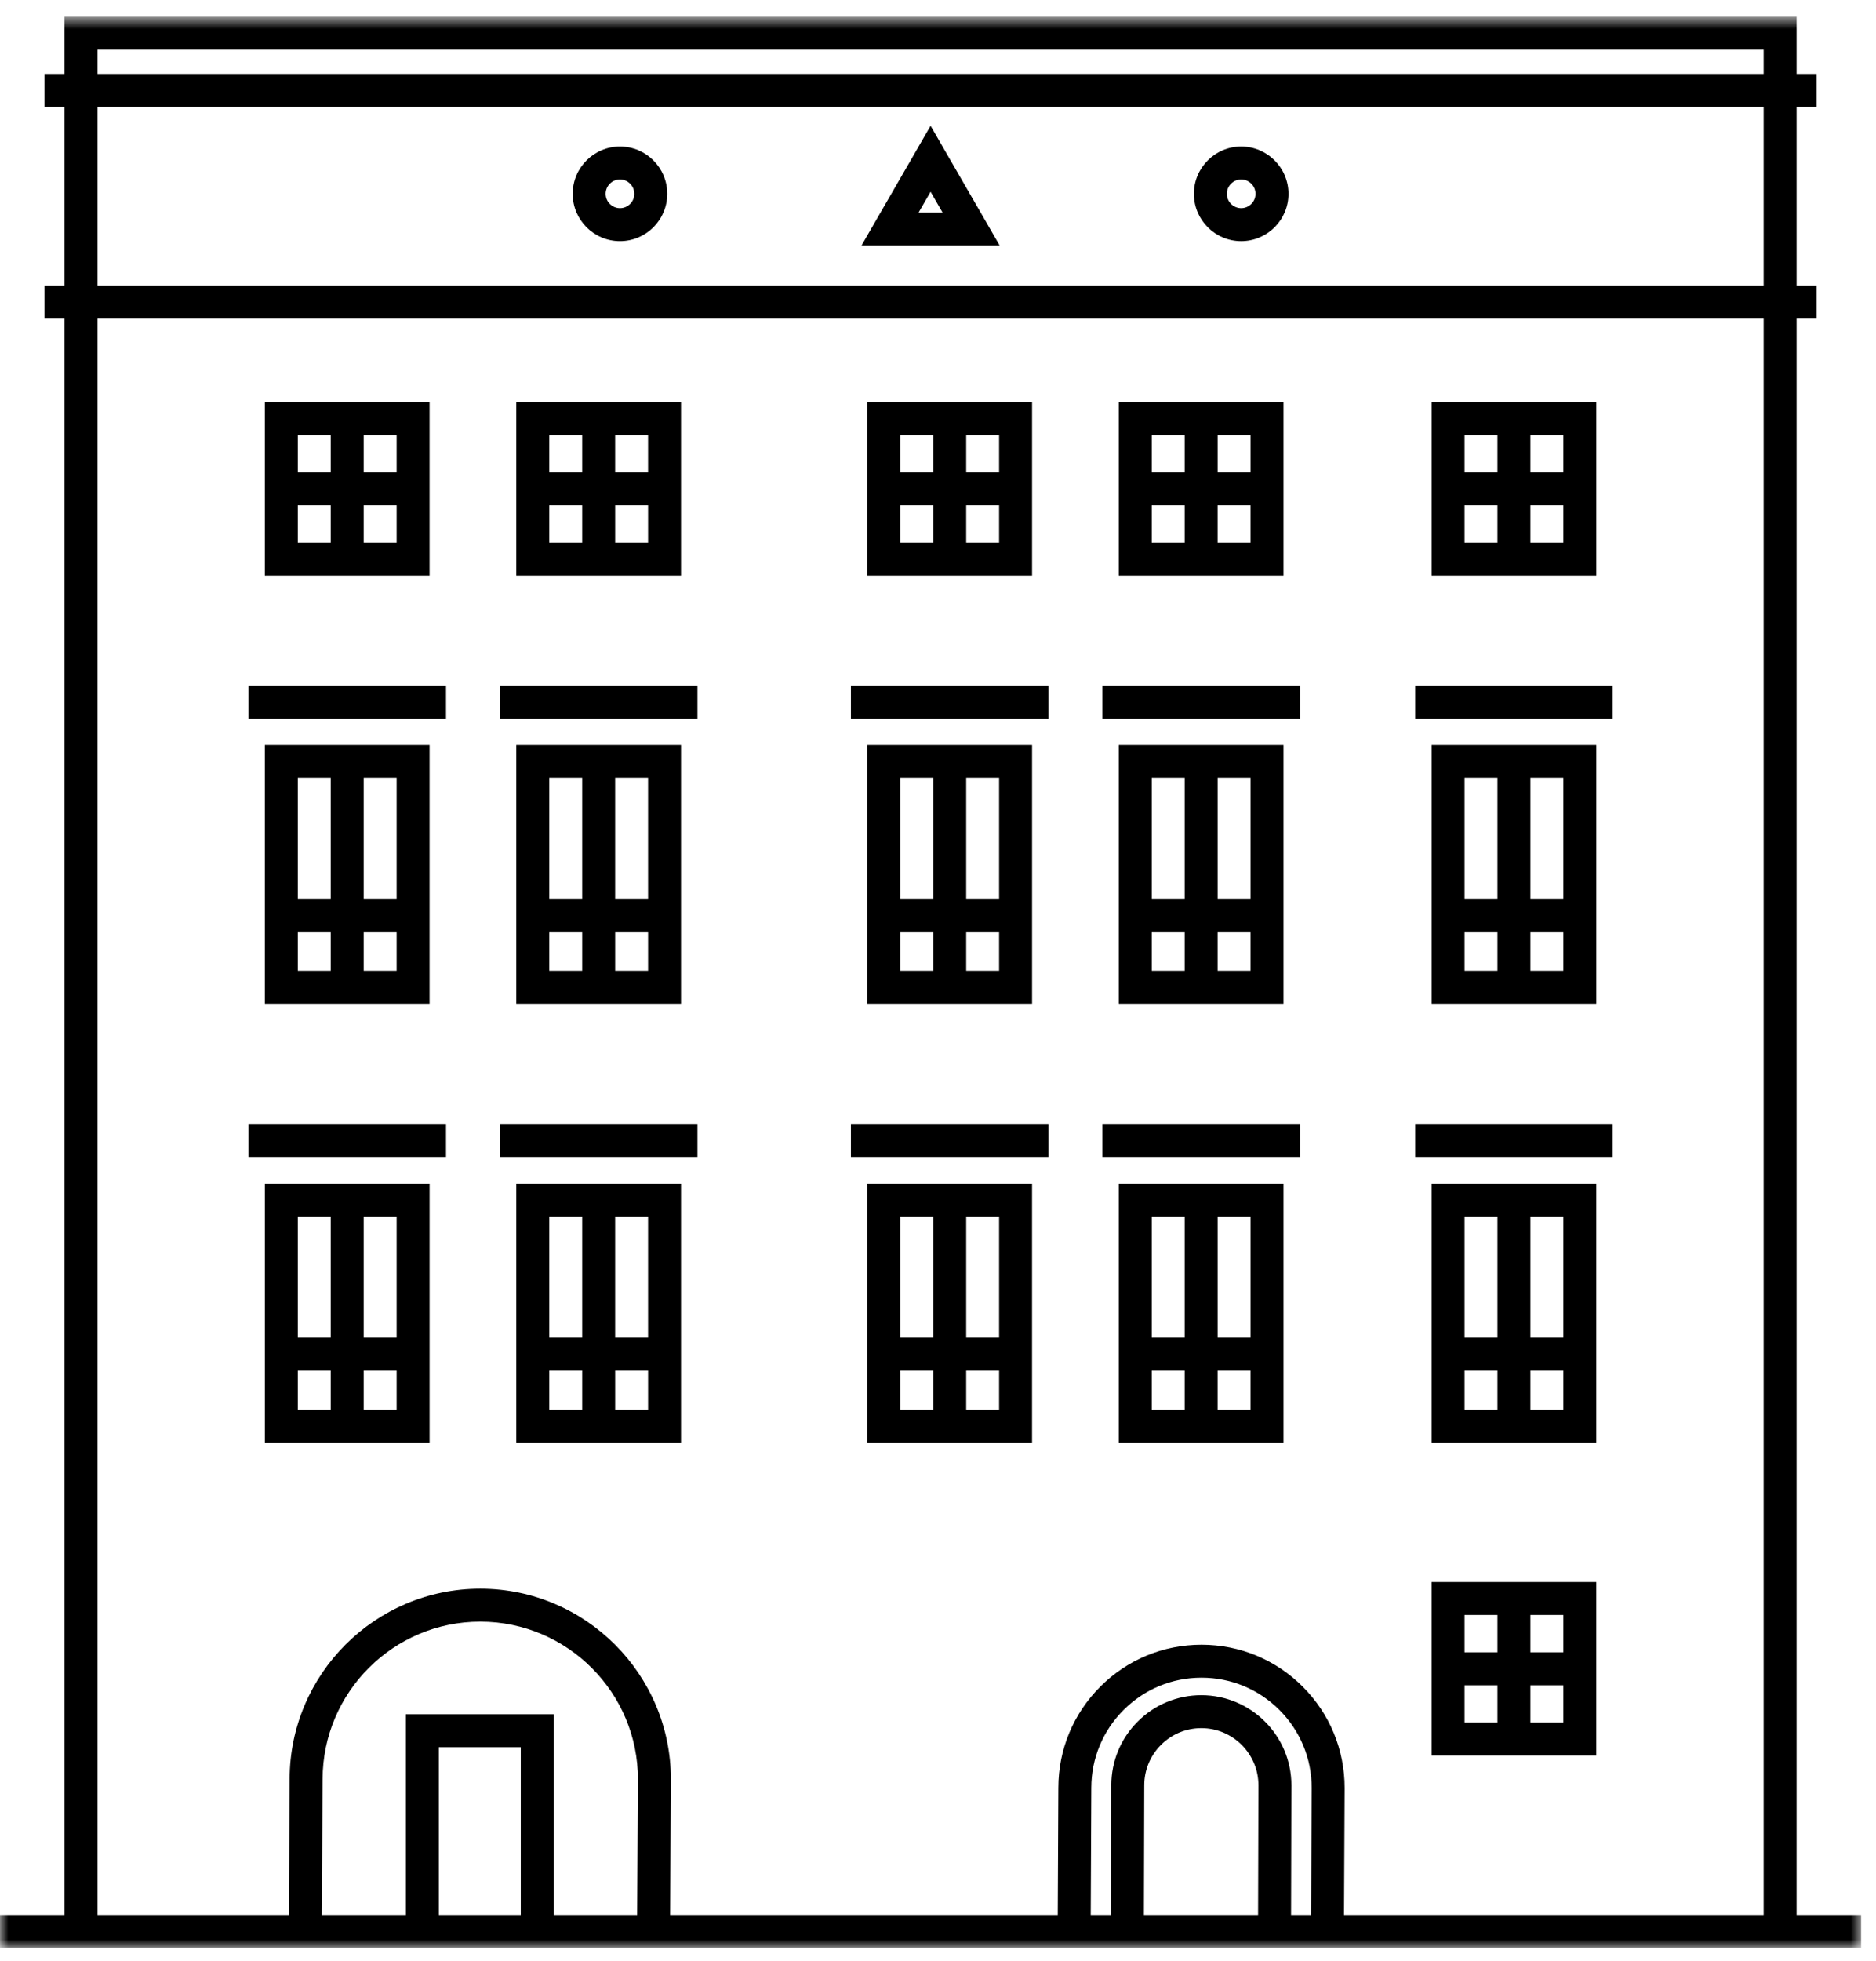
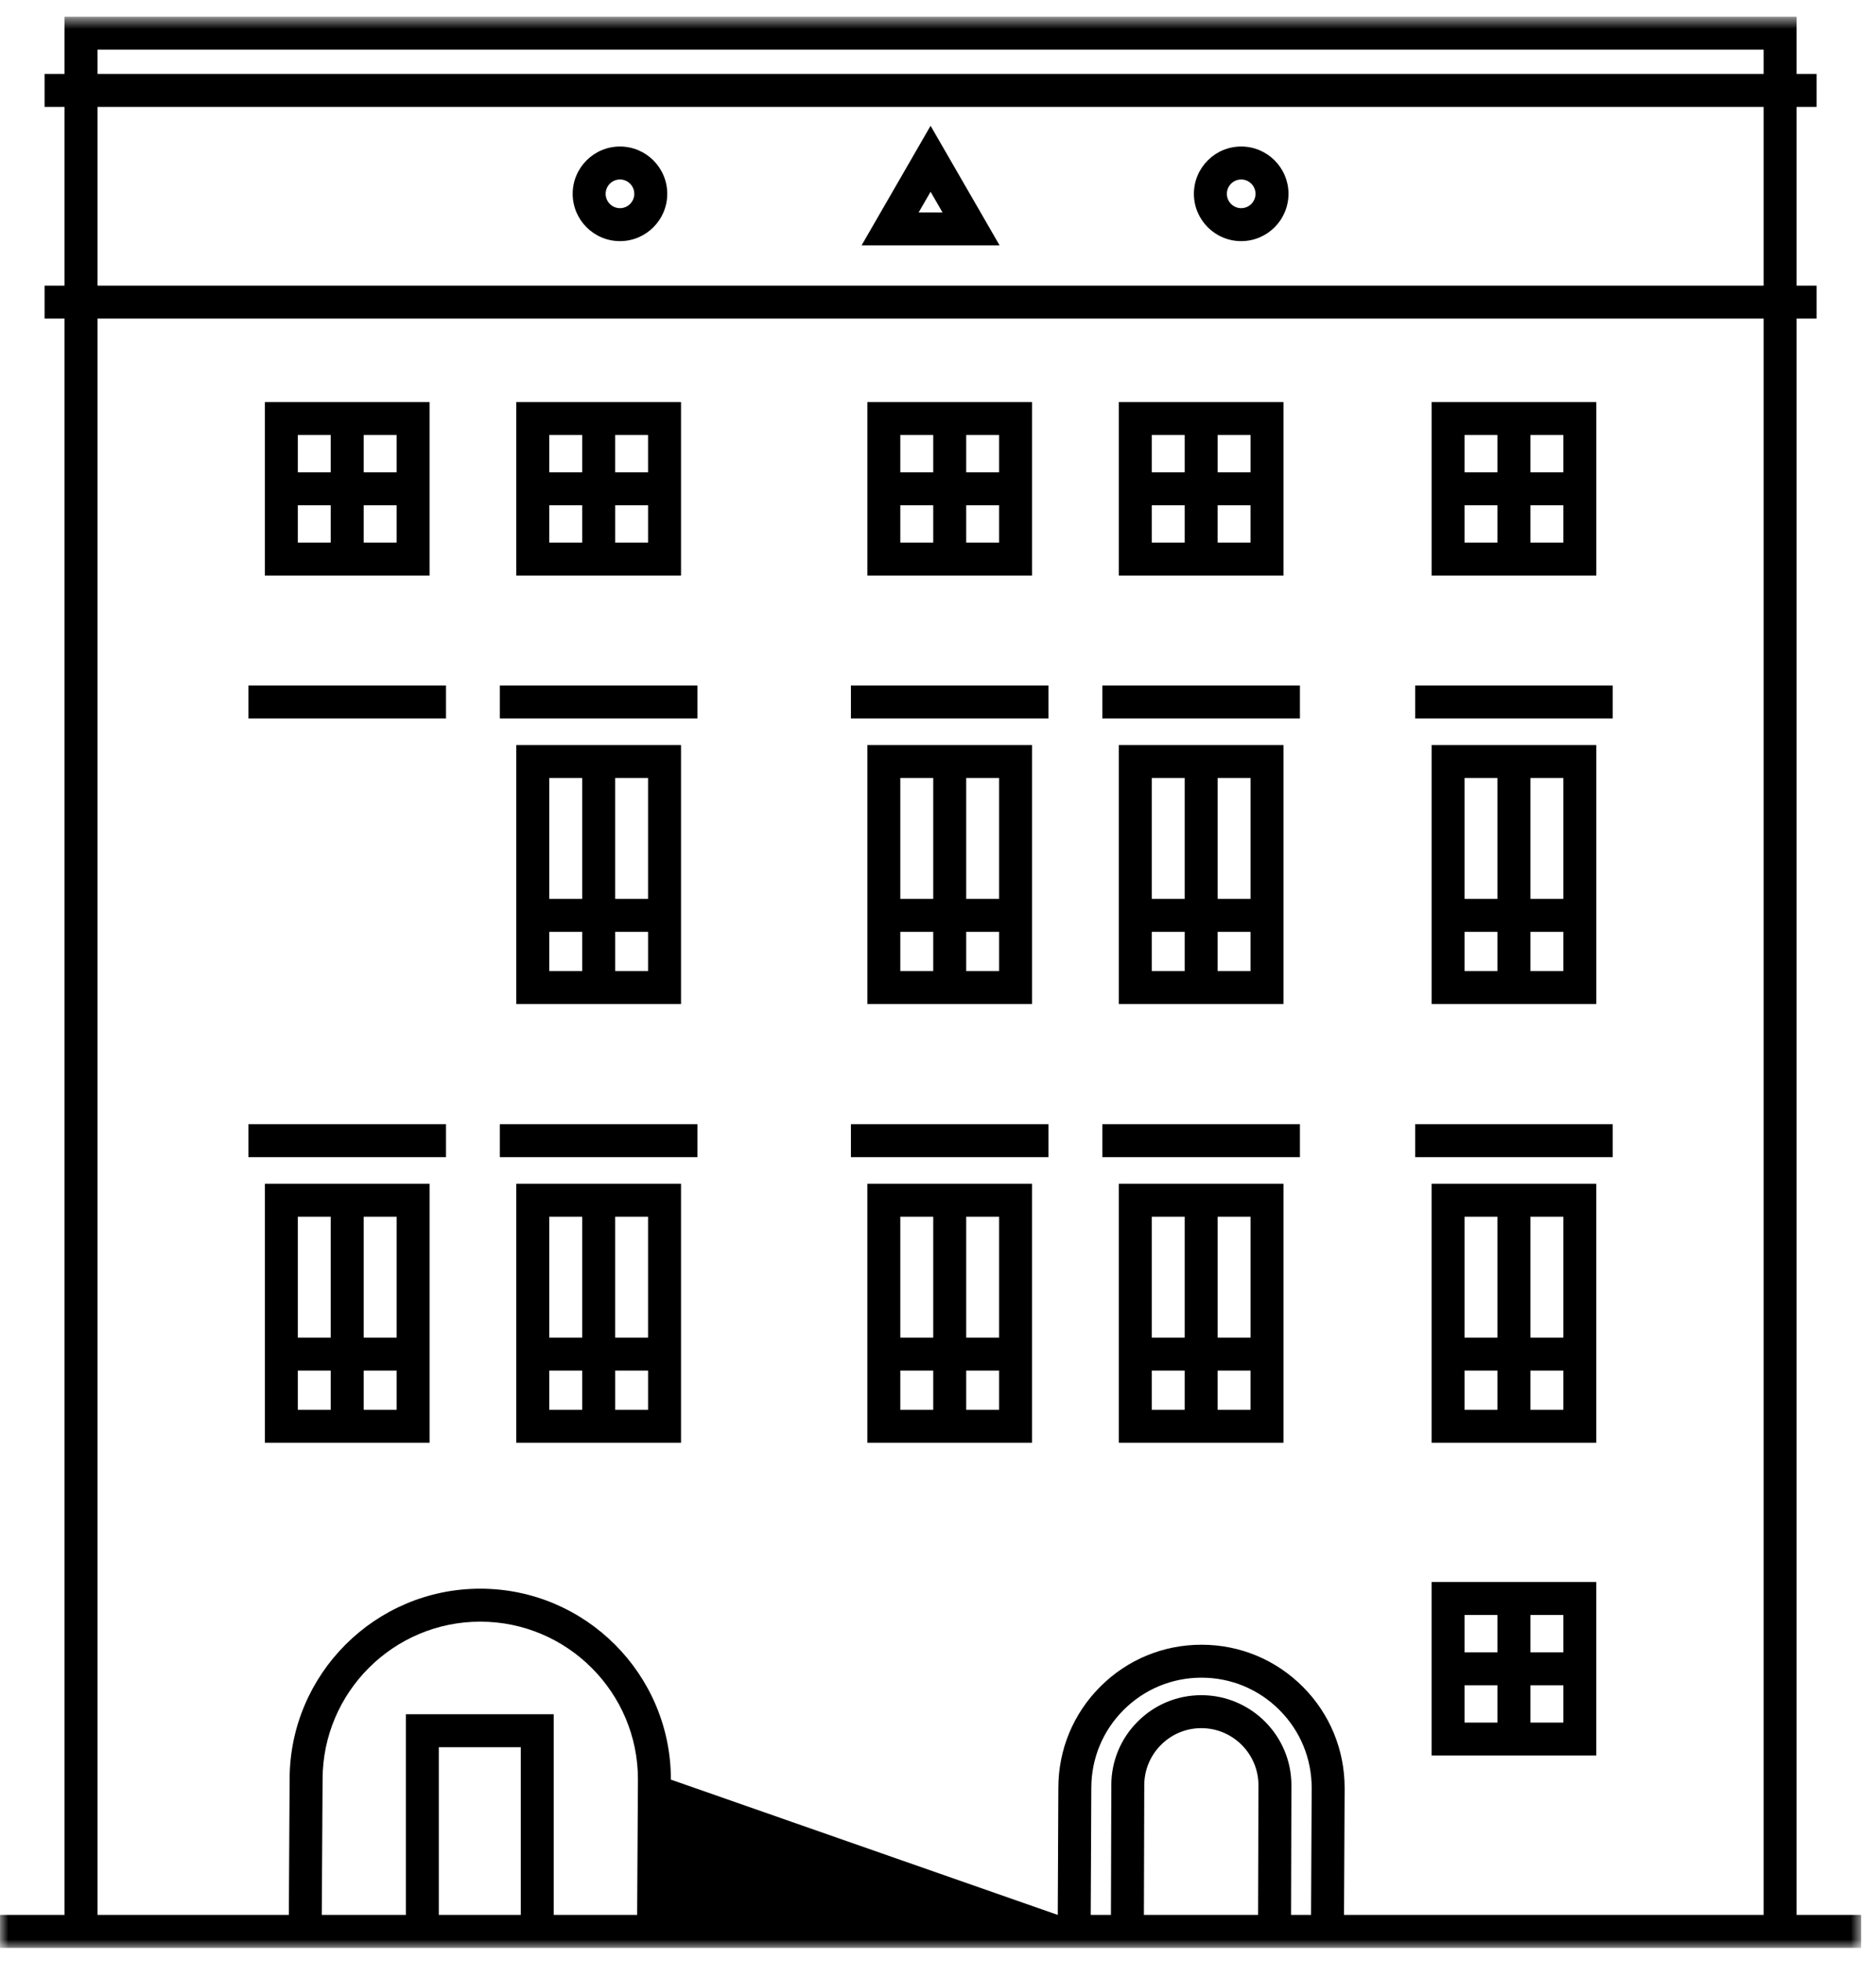
<svg xmlns="http://www.w3.org/2000/svg" xmlns:xlink="http://www.w3.org/1999/xlink" width="112px" height="117px" viewBox="0 0 112 117" version="1.1">
  <title>Group 35</title>
  <defs>
    <polygon id="path-1" points="0.001 0.766 111.113 0.766 111.113 116 0.001 116" />
    <polygon id="path-3" points="0 116 111.113 116 111.113 0.766 0 0.766" />
  </defs>
  <g id="ilustracje" stroke="none" stroke-width="1" fill="none" fill-rule="evenodd">
    <g id="Artboard" transform="translate(-931, -203)">
      <g id="Group-35" transform="translate(931, 203)">
        <path d="M17.779,79.818 L19.745,79.818 L19.745,72.604 L17.779,72.604 L17.779,79.818 Z M21.713,79.818 L23.679,79.818 L23.679,72.604 L21.713,72.604 L21.713,79.818 Z M21.713,84.125 L23.679,84.125 L23.679,81.785 L21.713,81.785 L21.713,84.125 Z M17.779,84.125 L19.745,84.125 L19.745,81.785 L17.779,81.785 L17.779,84.125 Z M15.812,86.091 L25.647,86.091 L25.647,70.637 L15.812,70.637 L15.812,86.091 Z" id="Fill-1" fill="#000000" />
        <path d="M32.791,79.818 L34.757,79.818 L34.757,72.604 L32.791,72.604 L32.791,79.818 Z M36.724,79.818 L38.69,79.818 L38.69,72.604 L36.724,72.604 L36.724,79.818 Z M36.725,84.125 L38.691,84.125 L38.691,81.785 L36.725,81.785 L36.725,84.125 Z M32.791,84.125 L34.757,84.125 L34.757,81.785 L32.791,81.785 L32.791,84.125 Z M30.823,86.091 L40.658,86.091 L40.658,70.637 L30.823,70.637 L30.823,86.091 Z" id="Fill-2" fill="#000000" />
        <polygon id="Fill-3" fill="#000000" points="29.843 69.05 41.639 69.05 41.639 67.083 29.843 67.083" />
-         <path d="M17.779,53.639 L19.745,53.639 L19.745,46.426 L17.779,46.426 L17.779,53.639 Z M21.713,53.639 L23.679,53.639 L23.679,46.426 L21.713,46.426 L21.713,53.639 Z M21.713,57.946 L23.679,57.946 L23.679,55.606 L21.713,55.606 L21.713,57.946 Z M17.779,57.946 L19.745,57.946 L19.745,55.606 L17.779,55.606 L17.779,57.946 Z M15.811,59.913 L25.646,59.913 L25.646,44.46 L15.811,44.46 L15.811,59.913 Z" id="Fill-4" fill="#000000" />
        <polygon id="Fill-5" fill="#000000" points="14.831 42.872 26.627 42.872 26.627 40.905 14.831 40.905" />
        <path d="M21.713,32.379 L23.679,32.379 L23.679,30.152 L21.713,30.152 L21.713,32.379 Z M17.779,32.379 L19.745,32.379 L19.745,30.152 L17.779,30.152 L17.779,32.379 Z M17.779,28.185 L19.745,28.185 L19.745,25.958 L17.779,25.958 L17.779,28.185 Z M21.713,28.185 L23.679,28.185 L23.679,25.958 L21.713,25.958 L21.713,28.185 Z M15.811,34.346 L25.646,34.346 L25.646,23.992 L15.811,23.992 L15.811,34.346 Z" id="Fill-6" fill="#000000" />
        <path d="M32.791,53.639 L34.757,53.639 L34.757,46.426 L32.791,46.426 L32.791,53.639 Z M36.724,53.639 L38.69,53.639 L38.69,46.426 L36.724,46.426 L36.724,53.639 Z M36.725,57.946 L38.691,57.946 L38.691,55.606 L36.725,55.606 L36.725,57.946 Z M32.791,57.946 L34.757,57.946 L34.757,55.606 L32.791,55.606 L32.791,57.946 Z M30.823,59.913 L40.658,59.913 L40.658,44.46 L30.823,44.46 L30.823,59.913 Z" id="Fill-7" fill="#000000" />
        <polygon id="Fill-8" fill="#000000" points="29.843 42.872 41.639 42.872 41.639 40.905 29.843 40.905" />
        <path d="M36.725,32.379 L38.691,32.379 L38.691,30.152 L36.725,30.152 L36.725,32.379 Z M32.791,32.379 L34.757,32.379 L34.757,30.152 L32.791,30.152 L32.791,32.379 Z M32.791,28.185 L34.757,28.185 L34.757,25.958 L32.791,25.958 L32.791,28.185 Z M36.724,28.185 L38.69,28.185 L38.69,25.958 L36.724,25.958 L36.724,28.185 Z M30.823,34.346 L40.658,34.346 L40.658,23.992 L30.823,23.992 L30.823,34.346 Z" id="Fill-9" fill="#000000" />
        <polygon id="Fill-10" fill="#000000" points="14.831 69.05 26.627 69.05 26.627 67.083 14.831 67.083" />
        <path d="M87.435,79.818 L89.4,79.818 L89.4,72.604 L87.435,72.604 L87.435,79.818 Z M91.368,79.818 L93.334,79.818 L93.334,72.604 L91.368,72.604 L91.368,79.818 Z M91.368,84.125 L93.334,84.125 L93.334,81.785 L91.368,81.785 L91.368,84.125 Z M87.435,84.125 L89.4,84.125 L89.4,81.785 L87.435,81.785 L87.435,84.125 Z M85.467,86.091 L95.301,86.091 L95.301,70.637 L85.467,70.637 L85.467,86.091 Z" id="Fill-11" fill="#000000" />
        <polygon id="Fill-12" fill="#000000" points="84.487 69.05 96.283 69.05 96.283 67.083 84.487 67.083" />
        <path d="M87.435,53.639 L89.4,53.639 L89.4,46.426 L87.435,46.426 L87.435,53.639 Z M91.368,53.639 L93.334,53.639 L93.334,46.426 L91.368,46.426 L91.368,53.639 Z M91.368,57.946 L93.334,57.946 L93.334,55.606 L91.368,55.606 L91.368,57.946 Z M87.435,57.946 L89.4,57.946 L89.4,55.606 L87.435,55.606 L87.435,57.946 Z M85.468,59.913 L95.302,59.913 L95.302,44.46 L85.468,44.46 L85.468,59.913 Z" id="Fill-13" fill="#000000" />
        <polygon id="Fill-14" fill="#000000" points="84.487 42.872 96.283 42.872 96.283 40.905 84.487 40.905" />
        <path d="M91.368,32.379 L93.334,32.379 L93.334,30.152 L91.368,30.152 L91.368,32.379 Z M87.435,32.379 L89.4,32.379 L89.4,30.152 L87.435,30.152 L87.435,32.379 Z M87.435,28.185 L89.4,28.185 L89.4,25.958 L87.435,25.958 L87.435,28.185 Z M91.368,28.185 L93.334,28.185 L93.334,25.958 L91.368,25.958 L91.368,28.185 Z M85.468,34.346 L95.302,34.346 L95.302,23.992 L85.468,23.992 L85.468,34.346 Z" id="Fill-15" fill="#000000" />
        <path d="M53.749,79.818 L55.715,79.818 L55.715,72.604 L53.749,72.604 L53.749,79.818 Z M57.683,79.818 L59.648,79.818 L59.648,72.604 L57.683,72.604 L57.683,79.818 Z M57.683,84.125 L59.648,84.125 L59.648,81.785 L57.683,81.785 L57.683,84.125 Z M53.749,84.125 L55.715,84.125 L55.715,81.785 L53.749,81.785 L53.749,84.125 Z M51.781,86.091 L61.615,86.091 L61.615,70.637 L51.781,70.637 L51.781,86.091 Z" id="Fill-16" fill="#000000" />
        <path d="M68.761,79.818 L70.727,79.818 L70.727,72.604 L68.761,72.604 L68.761,79.818 Z M72.695,79.818 L74.66,79.818 L74.66,72.604 L72.695,72.604 L72.695,79.818 Z M72.694,84.125 L74.659,84.125 L74.659,81.785 L72.694,81.785 L72.694,84.125 Z M68.761,84.125 L70.727,84.125 L70.727,81.785 L68.761,81.785 L68.761,84.125 Z M66.793,86.091 L76.627,86.091 L76.627,70.637 L66.793,70.637 L66.793,86.091 Z" id="Fill-17" fill="#000000" />
        <polygon id="Fill-18" fill="#000000" points="65.812 69.05 77.608 69.05 77.608 67.083 65.812 67.083" />
        <path d="M53.749,53.639 L55.715,53.639 L55.715,46.426 L53.749,46.426 L53.749,53.639 Z M57.683,53.639 L59.648,53.639 L59.648,46.426 L57.683,46.426 L57.683,53.639 Z M57.683,57.946 L59.648,57.946 L59.648,55.606 L57.683,55.606 L57.683,57.946 Z M53.749,57.946 L55.715,57.946 L55.715,55.606 L53.749,55.606 L53.749,57.946 Z M51.782,59.913 L61.616,59.913 L61.616,44.46 L51.782,44.46 L51.782,59.913 Z" id="Fill-19" fill="#000000" />
        <polygon id="Fill-20" fill="#000000" points="50.801 42.872 62.597 42.872 62.597 40.905 50.801 40.905" />
        <path d="M57.683,32.379 L59.648,32.379 L59.648,30.152 L57.683,30.152 L57.683,32.379 Z M53.749,32.379 L55.715,32.379 L55.715,30.152 L53.749,30.152 L53.749,32.379 Z M53.749,28.185 L55.715,28.185 L55.715,25.958 L53.749,25.958 L53.749,28.185 Z M57.683,28.185 L59.648,28.185 L59.648,25.958 L57.683,25.958 L57.683,28.185 Z M51.782,34.346 L61.616,34.346 L61.616,23.992 L51.782,23.992 L51.782,34.346 Z" id="Fill-21" fill="#000000" />
        <path d="M68.761,53.639 L70.727,53.639 L70.727,46.426 L68.761,46.426 L68.761,53.639 Z M72.695,53.639 L74.66,53.639 L74.66,46.426 L72.695,46.426 L72.695,53.639 Z M72.694,57.946 L74.659,57.946 L74.659,55.606 L72.694,55.606 L72.694,57.946 Z M68.761,57.946 L70.727,57.946 L70.727,55.606 L68.761,55.606 L68.761,57.946 Z M66.793,59.913 L76.627,59.913 L76.627,44.46 L66.793,44.46 L66.793,59.913 Z" id="Fill-22" fill="#000000" />
        <polygon id="Fill-23" fill="#000000" points="65.812 42.872 77.608 42.872 77.608 40.905 65.812 40.905" />
        <path d="M72.694,32.379 L74.659,32.379 L74.659,30.152 L72.694,30.152 L72.694,32.379 Z M68.761,32.379 L70.727,32.379 L70.727,30.152 L68.761,30.152 L68.761,32.379 Z M68.761,28.185 L70.727,28.185 L70.727,25.958 L68.761,25.958 L68.761,28.185 Z M72.695,28.185 L74.66,28.185 L74.66,25.958 L72.695,25.958 L72.695,28.185 Z M66.793,34.346 L76.627,34.346 L76.627,23.992 L66.793,23.992 L66.793,34.346 Z" id="Fill-24" fill="#000000" />
        <polygon id="Fill-25" fill="#000000" points="50.801 69.05 62.597 69.05 62.597 67.083 50.801 67.083" />
        <g id="Group-34" transform="translate(0, 0.234)">
          <g id="Group-28">
            <mask id="mask-2" fill="white">
              <use xlink:href="#path-1" />
            </mask>
            <g id="Clip-27" />
-             <path d="M24.23,102.06 L24.23,114.034 L19.21,114.034 L19.259,105.938 C19.265,100.75 23.486,96.534 28.672,96.534 L28.683,96.534 C33.873,96.54 38.092,100.768 38.086,105.954 L38.038,114.034 L33.057,114.034 L33.057,102.06 L24.23,102.06 Z M26.197,114.034 L31.09,114.034 L31.09,104.027 L26.197,104.027 L26.197,114.034 Z M71.728,100.922 L71.722,100.922 C70.288,100.922 68.941,101.48 67.925,102.493 C66.909,103.507 66.349,104.856 66.347,106.29 L66.325,114.034 L65.118,114.034 L65.153,106.448 C65.156,104.691 65.841,103.04 67.085,101.799 C68.328,100.56 69.977,99.877 71.731,99.877 L71.739,99.877 C73.496,99.879 75.147,100.565 76.388,101.809 C77.629,103.053 78.311,104.706 78.309,106.458 L78.272,114.034 L77.078,114.034 L77.099,106.303 C77.102,103.339 74.692,100.925 71.728,100.922 L71.728,100.922 Z M75.109,114.034 L68.293,114.034 L68.314,106.294 C68.316,105.384 68.671,104.529 69.316,103.885 C69.959,103.243 70.814,102.889 71.722,102.889 L71.727,102.889 C73.606,102.892 75.132,104.422 75.131,106.299 L75.109,114.034 Z M5.822,18.777 L105.293,18.777 L105.293,114.034 L80.24,114.034 L80.276,106.464 C80.279,104.182 79.392,102.035 77.781,100.419 C76.168,98.803 74.022,97.913 71.74,97.911 L71.731,97.911 C69.453,97.911 67.308,98.796 65.695,100.406 C64.079,102.018 63.188,104.164 63.185,106.442 L63.15,114.034 L40.007,114.034 L40.053,105.96 C40.06,99.685 34.961,94.574 28.684,94.567 L28.672,94.567 C22.404,94.567 17.297,99.664 17.291,105.931 L17.244,114.034 L5.822,114.034 L5.822,18.777 Z M5.822,16.81 L105.293,16.81 L105.293,6.144 L5.822,6.144 L5.822,16.81 Z M5.822,4.177 L105.293,4.177 L105.293,2.733 L5.822,2.733 L5.822,4.177 Z M107.26,114.034 L107.26,18.777 L108.453,18.777 L108.453,16.81 L107.26,16.81 L107.26,6.144 L108.453,6.144 L108.453,4.177 L107.26,4.177 L107.26,0.766 L3.853,0.766 L3.853,4.177 L2.662,4.177 L2.662,6.144 L3.853,6.144 L3.853,16.81 L2.662,16.81 L2.662,18.777 L3.853,18.777 L3.853,114.034 L0.001,114.034 L0.001,116 L111.114,116 L111.114,114.034 L107.26,114.034 Z" id="Fill-26" fill="#000000" mask="url(#mask-2)" />
+             <path d="M24.23,102.06 L24.23,114.034 L19.21,114.034 L19.259,105.938 C19.265,100.75 23.486,96.534 28.672,96.534 L28.683,96.534 C33.873,96.54 38.092,100.768 38.086,105.954 L38.038,114.034 L33.057,114.034 L33.057,102.06 L24.23,102.06 Z M26.197,114.034 L31.09,114.034 L31.09,104.027 L26.197,104.027 L26.197,114.034 Z M71.728,100.922 L71.722,100.922 C70.288,100.922 68.941,101.48 67.925,102.493 C66.909,103.507 66.349,104.856 66.347,106.29 L66.325,114.034 L65.118,114.034 L65.153,106.448 C65.156,104.691 65.841,103.04 67.085,101.799 C68.328,100.56 69.977,99.877 71.731,99.877 L71.739,99.877 C73.496,99.879 75.147,100.565 76.388,101.809 C77.629,103.053 78.311,104.706 78.309,106.458 L78.272,114.034 L77.078,114.034 L77.099,106.303 C77.102,103.339 74.692,100.925 71.728,100.922 L71.728,100.922 Z M75.109,114.034 L68.293,114.034 L68.314,106.294 C68.316,105.384 68.671,104.529 69.316,103.885 C69.959,103.243 70.814,102.889 71.722,102.889 L71.727,102.889 C73.606,102.892 75.132,104.422 75.131,106.299 L75.109,114.034 Z M5.822,18.777 L105.293,18.777 L105.293,114.034 L80.24,114.034 L80.276,106.464 C80.279,104.182 79.392,102.035 77.781,100.419 C76.168,98.803 74.022,97.913 71.74,97.911 L71.731,97.911 C69.453,97.911 67.308,98.796 65.695,100.406 C64.079,102.018 63.188,104.164 63.185,106.442 L63.15,114.034 L40.053,105.96 C40.06,99.685 34.961,94.574 28.684,94.567 L28.672,94.567 C22.404,94.567 17.297,99.664 17.291,105.931 L17.244,114.034 L5.822,114.034 L5.822,18.777 Z M5.822,16.81 L105.293,16.81 L105.293,6.144 L5.822,6.144 L5.822,16.81 Z M5.822,4.177 L105.293,4.177 L105.293,2.733 L5.822,2.733 L5.822,4.177 Z M107.26,114.034 L107.26,18.777 L108.453,18.777 L108.453,16.81 L107.26,16.81 L107.26,6.144 L108.453,6.144 L108.453,4.177 L107.26,4.177 L107.26,0.766 L3.853,0.766 L3.853,4.177 L2.662,4.177 L2.662,6.144 L3.853,6.144 L3.853,16.81 L2.662,16.81 L2.662,18.777 L3.853,18.777 L3.853,114.034 L0.001,114.034 L0.001,116 L111.114,116 L111.114,114.034 L107.26,114.034 Z" id="Fill-26" fill="#000000" mask="url(#mask-2)" />
          </g>
          <mask id="mask-4" fill="white">
            <use xlink:href="#path-3" />
          </mask>
          <g id="Clip-30" />
          <path d="M87.435,98.363 L89.4,98.363 L89.4,96.136 L87.435,96.136 L87.435,98.363 Z M91.368,98.363 L93.334,98.363 L93.334,96.136 L91.368,96.136 L91.368,98.363 Z M91.368,102.557 L93.334,102.557 L93.334,100.33 L91.368,100.33 L91.368,102.557 Z M87.435,102.557 L89.4,102.557 L89.4,100.33 L87.435,100.33 L87.435,102.557 Z M85.467,104.523 L95.301,104.523 L95.301,94.169 L85.467,94.169 L85.467,104.523 Z" id="Fill-29" fill="#000000" mask="url(#mask-4)" />
          <path d="M37.013,12.188 C36.541,12.188 36.158,11.803 36.158,11.332 C36.158,10.861 36.541,10.476 37.013,10.476 C37.485,10.476 37.868,10.861 37.868,11.332 C37.868,11.803 37.485,12.188 37.013,12.188 M37.013,8.509 C35.456,8.509 34.19,9.775 34.19,11.332 C34.19,12.889 35.456,14.155 37.013,14.155 C38.57,14.155 39.836,12.889 39.836,11.332 C39.836,9.775 38.57,8.509 37.013,8.509" id="Fill-31" fill="#000000" mask="url(#mask-4)" />
          <path d="M74.101,12.188 C73.629,12.188 73.246,11.803 73.246,11.332 C73.246,10.861 73.629,10.476 74.101,10.476 C74.573,10.476 74.956,10.861 74.956,11.332 C74.956,11.803 74.573,12.188 74.101,12.188 M74.101,8.509 C72.544,8.509 71.278,9.775 71.278,11.332 C71.278,12.889 72.544,14.155 74.101,14.155 C75.658,14.155 76.924,12.889 76.924,11.332 C76.924,9.775 75.658,8.509 74.101,8.509" id="Fill-32" fill="#000000" mask="url(#mask-4)" />
          <path d="M54.846,12.44 L55.557,11.208 L56.268,12.44 L54.846,12.44 Z M51.438,14.407 L59.677,14.407 L55.557,7.272 L51.438,14.407 Z" id="Fill-33" fill="#000000" mask="url(#mask-4)" />
        </g>
      </g>
    </g>
  </g>
</svg>